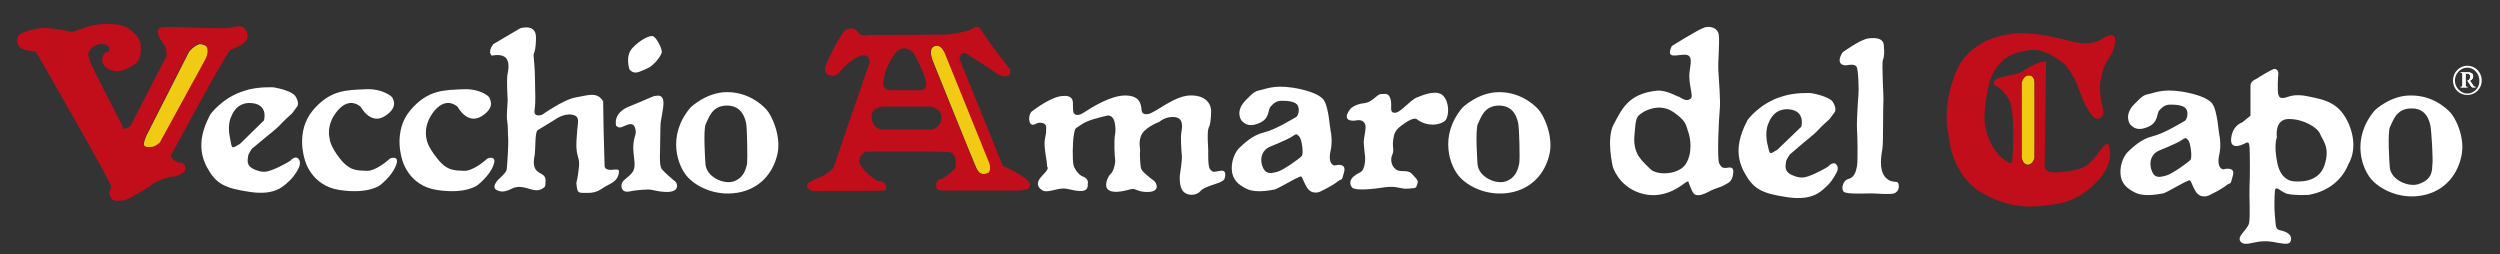
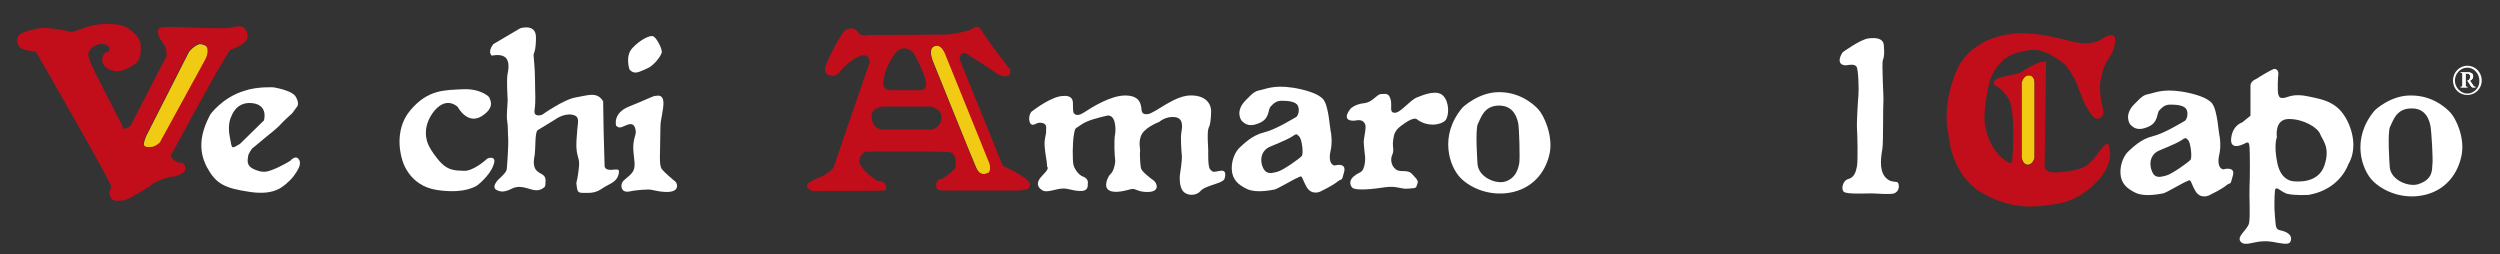
<svg xmlns="http://www.w3.org/2000/svg" version="1.1" id="Livello_1" x="0px" y="0px" viewBox="0 0 521 53" style="enable-background:new 0 0 521 53;" xml:space="preserve">
  <rect x="0" y="0" width="521" height="53" fill="#333333" stroke="none" />
  <style type="text/css">
	.st0{fill:#FFFFFF;}
	.st1{fill-rule:evenodd;clip-rule:evenodd;fill:#FFFFFF;}
	.st2{fill:#F1CA13;}
	.st3{fill:#C10E1A;}
</style>
  <g>
    <g>
      <path class="st0" d="M278.1,34.5c-0.9-0.2-1.2-1.4-0.8-3.1c0.4-1.7,0.1-3.6,0.1-3.6s-0.1-0.3-0.3-2c-0.4-3.7-1.1-4.8-1.1-4.7    c0,0.1-0.1-1.4-4.9-2.5c-4.8-1.1-6.9-0.2-8.1,0.1c-1.3,0.3-1.5,0.2-3.5,2.3c-2,2.1-1,3.9-0.7,4.2c0.3,0.2,1.1,1.5,3.5,0.5    c2.4-0.9,1.9-2.9,2.5-3.5c0.6-0.6,1.1-1.2,2.3-1.2c1.2,0,3,0.1,3.4,1.1c0.4,0.9,0,2.1-0.4,2.3c-0.4,0.2-4.2,2.6-6.7,3.2    c-2.5,0.6-4.2,2.4-5,3.1c-0.8,0.7-1.8,2.5-1.7,4.6c0.1,2.1,1.3,3.2,3.2,4.1c1.9,0.9,5.1,0.2,5.7,0.1c0.6-0.1,3.9-2.1,4.9-2.5    c1-0.5,0.6-0.3,1.7,1.8c1.1,2.1,3,1.1,3,1.1s2.7-1.3,3.6-2.1c1-0.8,0.7,0.3,1.3-1.9C280.7,33.7,278.1,34.5,278.1,34.5z     M271.3,32.5c-0.4,0.5-3.9,3-5.1,3.3c-1.2,0.3-2.4,0.7-3.1-1.1c-0.7-1.9,0.1-3.5,1.5-4.1c0,0,3.7-1.5,4.6-2.1    c0.9-0.6,1-0.7,1.5-0.1C271.3,28.8,271.7,32,271.3,32.5z" />
    </g>
    <g>
      <path class="st0" d="M463.3,35.3c-0.9-0.2-1.2-1.4-0.8-3.1c0.4-1.7,0.1-3.6,0.1-3.6s-0.1-0.3-0.3-2c-0.4-3.7-1.1-4.8-1.1-4.7    c0,0.1-0.1-1.4-4.9-2.5c-4.8-1.1-6.9-0.2-8.1,0.1c-1.3,0.3-1.5,0.2-3.5,2.3c-2,2.1-1,3.9-0.7,4.2c0.3,0.2,1.1,1.5,3.5,0.5    c2.4-0.9,1.9-2.9,2.5-3.5c0.6-0.6,1.1-1.2,2.3-1.2c1.2,0,3,0.1,3.4,1.1c0.4,0.9,0,2.1-0.4,2.3c-0.4,0.2-4.2,2.6-6.7,3.2    c-2.5,0.6-4.2,2.4-5,3.1c-0.8,0.7-1.8,2.5-1.7,4.6c0.1,2.1,1.3,3.2,3.2,4.1c1.9,0.9,5.1,0.2,5.7,0.1c0.6-0.1,3.9-2.1,4.9-2.5    c1-0.5,0.6-0.3,1.7,1.8c1.1,2.1,3,1.1,3,1.1s2.7-1.3,3.6-2.1c1-0.8,0.7,0.3,1.3-1.9C466,34.5,463.3,35.3,463.3,35.3z M456.5,33.3    c-0.4,0.5-3.9,3-5.1,3.3c-1.2,0.3-2.4,0.7-3-1.1c-0.7-1.9,0.1-3.5,1.5-4.1c0,0,3.7-1.5,4.6-2.1c0.9-0.6,1-0.7,1.5-0.1    C456.5,29.6,456.9,32.8,456.5,33.3z" />
    </g>
-     <path class="st1" d="M76.1,18.6c-3.7,0.2-7.2,0-10.9,4.4c-3.7,4.4-1.7,10.2-1.7,10.2s1.2,5.5,7.3,6.4c6,0.9,8.4-1,8.4-1   s2.5-1.9,3.3-4.1c0.9-2.2-1.1-1.6-1.3-1.4c-0.2,0.2-2.9,2.6-4.8,2.5c-1.9-0.1-3.5,0.1-5.6-2.6c-2.1-2.7-2.1-4.1-2.1-4.1   s-0.9-2.9,1.7-5.9c2.6-3,4.8-0.7,4.8-0.7s2,3.8,5,1.9c3-1.9,1.6-3.6,1.6-3.8C81.8,20.2,79.8,18.4,76.1,18.6z" />
    <path class="st1" d="M96.4,18.6c-3.7,0.2-7.2,0-10.9,4.4c-3.7,4.4-1.7,10.2-1.7,10.2s1.2,5.5,7.3,6.4c6,0.9,8.4-1,8.4-1   s2.5-1.9,3.3-4.1c0.9-2.2-1.1-1.6-1.3-1.4c-0.2,0.2-2.9,2.6-4.8,2.5c-1.9-0.1-3.5,0.1-5.6-2.6C89,30.4,88.9,29,88.9,29   S88,26.1,90.6,23c2.6-3,4.8-0.7,4.8-0.7s2,3.8,5,1.9c3-1.9,1.6-3.6,1.6-3.8C102.1,20.2,100.1,18.4,96.4,18.6z" />
    <g>
-       <path class="st0" d="M382.7,34.3c-0.7-0.8-1.7,0.4-1.7,0.4s-0.7,0.5-2.8,1.5c-2.1,0.9-2.8,1.1-4.7,0.3c-1.9-0.8-1.3-2.2-1.3-2.7    c0-0.5,0.8-1.6,0.8-1.6l2.9-2.5c0,0,2.3-1.8,2.9-2.5c0.6-0.7,2.5-2.4,2.5-2.4l1.1-1.5c0,0,0.4-0.7-0.4-2c-0.8-1.3-4.6-1.9-4.6-1.9    s-3.3-0.2-6,0.7c-4.7,1.4-7.2,4.9-7.2,4.9c-2.1,4-2.6,7.4-0.7,10.9c1.9,3.5,3.6,4.4,9,5.2c5.4,0.8,7.1-1.3,8.4-2.5    c1.1-1.1,1.7-2.4,1.7-2.4S383.4,35.1,382.7,34.3z M368.3,29.9c-0.5-2.4,0.1-4,0.3-4.3c0.1-0.3,1.1-3.2,4.4-2.8    c3.3,0.4,2.4,3.6,2.4,3.6l-5,4.8C368.6,32.3,368.9,32.3,368.3,29.9z" />
-     </g>
+       </g>
    <g>
      <path class="st0" d="M62.2,33.1c-0.7-0.8-1.7,0.4-1.7,0.4s-0.7,0.5-2.8,1.5c-2.1,0.9-2.8,1.1-4.7,0.3c-1.9-0.8-1.3-2.2-1.3-2.7    c0-0.5,0.8-1.6,0.8-1.6l3-2.5c0,0,2.3-1.8,2.9-2.5c0.6-0.7,2.5-2.4,2.5-2.4l1.1-1.5c0,0,0.4-0.7-0.4-2c-0.8-1.3-4.6-1.9-4.6-1.9    s-3.3-0.2-6,0.7c-4.7,1.4-7.2,5-7.2,5c-2.1,4-2.5,7.4-0.7,10.9c1.9,3.5,3.6,4.4,9,5.2c5.4,0.8,7.1-1.3,8.4-2.5    c1.1-1.1,1.7-2.4,1.7-2.4S62.9,33.9,62.2,33.1z M47.9,28.6c-0.5-2.4,0.1-4,0.3-4.3c0.1-0.3,1.1-3.2,4.4-2.8    c3.4,0.4,2.4,3.6,2.4,3.6L50,30C48.1,31.1,48.4,31.1,47.9,28.6z" />
    </g>
    <path class="st1" d="M108.4,5.9l-5.6,3.3c-1.3,1.7-0.3,2.4-0.3,2.4s1.6-0.4,2.6,0.2c1,0.6,1,2.1,0.7,3.5c-0.3,1.4,0,4.8,0,5.6   c0,0.8-0.3,3.2-0.1,4.3c0.2,1.2,0.1,2,0.2,3.5c0.1,1.5-0.2,5.8-0.3,6.6c-0.1,0.8-1.8,2.1-2,2.4c-0.2,0.3-1.1,1.4-0.1,1.9   c1,0.5,1.8,0.4,3.2-0.3c1.4-0.7,2.7-0.2,4.1,0.2c1.4,0.4,2.1-0.1,2.4-0.3c0.3-0.2,0.5-0.2,0.5-1.6c0-1.4-1.2-1.2-2-2.2   c-0.8-1-0.3-2.9-0.3-2.9s0.1-0.2,0.2-3.3c0.1-2.1,0.5-2.1,0.5-2.1l3.6-2.2c0,0,1.7-1.3,3.5-1c1.8,0.3,1.2,1.6,1.1,3.2   c-0.1,1.6-0.3,2.9-0.1,4.4c0.2,1.5,0.7,1.7,0.4,3.8c-0.4,3.4-0.6,2.2-0.4,3.6c0.2,1.4,0.4,1.3,2.3,1.3c1.9,0,2.6-0.7,3.6-1.3   c1-0.6,2.4-1,2.8-2.5c0.4-1.5-0.4-1-1.7-1c-1.3,0-1.2-0.9-1.2-0.9l-0.2-7.1l-0.1-6.3c-1.3-2.1-3.2-1.2-5.7-0.8   c-2.5,0.4-7,3.6-7,3.6s-1.8,0.7-1.6-0.9c0.3-2.2,0.1-3.4,0.1-6.1c0-2.8-0.3-4.9-0.3-5.4c0-0.5,0.5-0.7,0.5-3.7   C111.7,4.8,108.4,5.9,108.4,5.9z" />
    <path class="st1" d="M131.8,10c-1.6,1.7-0.6,4.5-0.6,4.5c1.1,1.2,2.1,0.4,3.6-0.2c1.5-0.6,2.9-2.6,3.1-3.3c0.2-0.7-1-3-1.7-3.4   C135.5,7.2,133.4,8.3,131.8,10z" />
    <path class="st1" d="M136.5,20c-0.4,0-1.9,0.8-5.4,2.2c-3.5,1.4-2.7,4-2.7,4c0.6,0.5,0.8,0.5,2.1-0.1c1.8-0.8,1.9,0.7,2,1.3   c0.1,0.6-0.7,1.8-0.5,4.1c0.2,2.3,0.4,2.8,0.1,3.8c-0.3,1-1.5,1.7-2.2,2.4c-0.7,0.7-0.6,2.6,1.3,2.2c1.9-0.4,3.8-0.4,4.2-0.4   c0.4,0,3,0.8,4.6,0.4c1.6-0.4,1.1-1.8,0.7-2.1c-0.4-0.3-2.2-1.8-2.8-2.6c-0.6-0.8-0.3-3.4-0.3-7c0-3.6,0.2-2.7,0.6-5.8   C138.6,19.3,136.9,20,136.5,20z" />
    <g>
-       <path class="st0" d="M159.7,22.8c-1.1-1.2-3.9-3.6-8.2-3.6c-4.3,0-7.6,3.2-7.6,3.2c-5,5.9-2.7,12.3-0.5,14.6    c2.2,2.3,6.5,4.1,11.1,3c4.5-1.1,6.9-4.6,7.6-8.3C162.7,28,160.8,24,159.7,22.8z M155.7,34.1c-0.3,1.4-0.8,3-2.8,3.7    c-2,0.7-5.9-0.9-5.9-3.9c0,0-0.5-7,0.1-8.1c0.6-1.1,1.2-3.8,4.4-3.8c3.2,0,3.8,2.8,4,3.7C155.7,26.6,155.8,33.2,155.7,34.1z" />
-     </g>
+       </g>
    <g>
      <path class="st0" d="M320.6,22.8c-1.1-1.2-3.9-3.6-8.2-3.6c-4.3,0-7.6,3.2-7.6,3.2c-5,5.9-2.7,12.3-0.5,14.6    c2.2,2.3,6.5,4.1,11.1,3c4.5-1.1,6.9-4.6,7.6-8.3C323.6,28,321.7,24,320.6,22.8z M316.6,34.1c-0.3,1.4-0.8,3-2.8,3.7    c-2,0.7-5.9-0.9-5.9-3.9c0,0-0.5-7,0.1-8.1c0.6-1.1,1.2-3.8,4.4-3.8c3.2,0,3.8,2.8,4,3.7C316.6,26.6,316.8,33.2,316.6,34.1z" />
    </g>
    <path class="st1" d="M239.1,23.8c-1.5,0.1-1.1-1.1-1.3-1.6c-0.1-0.5-0.3-2.3-3.3-2.3c-3.1,0-7,2.5-8.7,3.6   c-1.7,1.1-2.1-0.1-2.1-0.1c0,0-0.1-0.2-0.1-1.9c0-1.8-1.9-1.5-1.9-1.5c-2.4-0.1-6.5,3.1-6.5,3.1c-0.9,0.5-0.9,2.4-0.3,2.8   c0.7,0.4,1-0.5,2.2-0.3c1.2,0.2,0.9,1.1,0.9,1.7c0.1,0.6-0.4,1.5-0.3,3.1c0.1,1.6,0.5,3.3,0.5,4c-0.1,0.6,0.8,0.4-0.9,2.1   c-1.7,1.7-0.9,2.7,0,3.2c0.9,0.5,2.6-0.3,4-0.4c1.3-0.1,1.9,0.4,3.7,0.5c1.8,0.1,1.7-1,1.7-1.5c0.1-0.5-0.1-1.2-1-1.5   c-0.9-0.3-1.8-1.6-2-2.5c-0.2-0.9-0.2-4.6,0.1-6.2c0.3-1.6,0.1-1.1,1.5-2.1c1.4-1,3.8-1.5,5.4-1.9c1.7-0.3,1.9,2.4,1.7,3.8   c-0.3,1.3-0.1,4.8,0,5.4c0.1,0.6-0.3,2.4-0.9,2.9c-0.6,0.5-1.7,2.8-0.3,3.5c1.3,0.7,3.7-0.1,4.6-0.3c0.9-0.2,1.3,0.7,3.6,0.6   c2.4-0.1,1.7-1.9,1-2.4c-0.7-0.5-2.4-1.8-2.6-2.5c-0.2-0.7-0.3-3.4-0.2-3.6c0.1-0.2-0.5-2.1,0.4-3.6c0.9-1.5,3.6-2.5,3.6-2.5   s1.3-1.2,3.2-1c1.9,0.2,1.6,2.1,1.4,3.2c-0.2,1.1,0,3.8,0.1,4.8c0.1,1-0.4,4-0.4,4s-0.3,2.6,0.8,3.6c1.1,1,2.8,0.6,3.4-0.1   c0.6-0.7,1.5-1,3.3-1.6c1.9-0.6,1.8-1.1,1.8-1.1s0.7-1.9-0.9-1.6c-1.6,0.3-1.5,0.3-2.1-0.3c-0.5-0.5-0.4-3.5-0.4-4   c0-0.5-0.3-3.9,0.1-4.7c0.5-0.8,0.5-3.5,0.5-3.5s0.1-3-3.8-3.2C244.9,19.6,240.7,23.7,239.1,23.8z" />
    <path class="st1" d="M295.3,20.3c-1.5,0.6-3.4,3.2-4.6,3.2c-1.3,0-0.5-1.4-0.9-2.8c-0.4-1.4-1-1.1-2-1.1c-1,0.1-1.7,1.7-3.5,1.9   c-1.9,0.2-2.8,1.1-2.8,1.1c-2,2.5,0.1,2.7,1.1,2.5c1-0.2,1.6,0.1,1.9,0.8c0.3,0.7-0.3,2.9-0.3,3.6s0.3,3.3,0.3,3.3s0.1,2.5-1,3.1   c-2.4,1.1-2.4,2.4-1.7,3.2c0.7,0.7,4.5,0.3,7-0.1c2.5-0.3,3.1,0.5,4.8,0.3c1.7-0.1,1.5-0.2,1.7-0.8c0.3-0.6,0.3-0.9-0.9-2.1   c-1.1-1.3-2.4-0.3-3.5-1.1c-1.1-0.8-1.1-2.3-0.8-2.9c0.3-0.7,0.3-1.1,0.2-1.9c-0.1-0.8,0.1-1.9,0.3-2.6c0.3-0.7,0.7-1.3,2.4-2.4   c1.7-1.1,2.2-0.7,2.2-0.7c2.3,1.8,5.2,1.2,6,0.3c0.8-0.9,0.9-3.7-0.4-5.1C299.5,18.6,296.8,19.7,295.3,20.3z" />
    <g>
      <path class="st0" d="M514.2,13.7c-1.7,0-3,1.4-3,3.1c0,1.7,1.3,3,3,3c1.7,0,3-1.4,3-3C517.2,15.1,515.9,13.7,514.2,13.7z     M514.2,19.5c-1.4,0-2.6-1.3-2.6-2.7c0-1.4,1.1-2.7,2.6-2.7c1.4,0,2.5,1.3,2.5,2.7C516.8,18.2,515.6,19.5,514.2,19.5z" />
      <path class="st0" d="M515.2,17.5l-0.5-0.7c0.4-0.1,0.7-0.5,0.7-0.9c0-0.6-0.5-0.8-1-0.8h-1.6v0.1c0.4,0,0.4,0,0.4,0.4v2.1    c0,0.4,0,0.4-0.4,0.4v0.1h1.4v-0.1c-0.4,0-0.4,0-0.4-0.4v-0.9h0.4c0.6,0.8,0.8,1.4,1.1,1.4h0.6v-0.1    C515.7,18.2,515.4,17.9,515.2,17.5z M514.2,16.8h-0.4v-1.5h0.4c0.3,0,0.6,0.2,0.6,0.7C514.8,16.4,514.6,16.8,514.2,16.8z" />
      <path class="st0" d="M515.2,17.5l-0.5-0.7c0.4-0.1,0.7-0.5,0.7-0.9c0-0.6-0.5-0.8-1-0.8h-1.6v0.1c0.4,0,0.4,0,0.4,0.4v2.1    c0,0.4,0,0.4-0.4,0.4v0.1h1.4v-0.1c-0.4,0-0.4,0-0.4-0.4v-0.9h0.4c0.6,0.8,0.8,1.4,1.1,1.4h0.6v-0.1    C515.7,18.2,515.4,17.9,515.2,17.5z M514.2,16.8h-0.4v-1.5h0.4c0.3,0,0.6,0.2,0.6,0.7C514.8,16.4,514.6,16.8,514.2,16.8z" />
      <path class="st0" d="M515.2,17.5l-0.5-0.7c0.4-0.1,0.7-0.5,0.7-0.9c0-0.6-0.5-0.8-1-0.8h-1.6v0.1c0.4,0,0.4,0,0.4,0.4v2.1    c0,0.4,0,0.4-0.4,0.4v0.1h1.4v-0.1c-0.4,0-0.4,0-0.4-0.4v-0.9h0.4c0.6,0.8,0.8,1.4,1.1,1.4h0.6v-0.1    C515.7,18.2,515.4,17.9,515.2,17.5z M514.2,16.8h-0.4v-1.5h0.4c0.3,0,0.6,0.2,0.6,0.7C514.8,16.4,514.6,16.8,514.2,16.8z" />
    </g>
    <path class="st1" d="M389.4,8c-1.7,0.2-5.4,2.9-5.4,2.9c-1.5,2.4,0.1,2.8,0.8,2.7c0.7-0.1,1.7-0.3,2.1,0.3c0.4,0.6,0.5,4.8,0.4,5.9   c-0.1,1.1-0.4,5.7-0.3,7.1c0.1,1.4,0.2,6.5,0,7.7c-0.2,1.2-0.6,2.4-1.8,2.7c-1.2,0.3-1.6,2.2-0.9,2.7c0.7,0.5,4.4,0.3,5.6,0.3   c1.2,0,2.8,0.2,4.3,0.1c1.5-0.1,1.7-1.5,1.4-2.2c-0.3-0.7-1.5,0.2-2.8-1.4c-1.3-1.6-0.7-4.6-0.5-5.9c0.2-1.3,0.1-8.9,0.2-9.7   c0.1-0.8-0.4-8-0.1-8.7c0.3-0.7,0.3-1.5,0.2-3C392.5,8,391.1,7.8,389.4,8z" />
    <g>
-       <path class="st0" d="M359.4,35c-0.6-0.1-0.6-0.1-1.1-0.9c-0.5-0.8-0.1-9.4,0.1-11.3c0.2-1.8-0.2-6.2-0.3-8.1    c-0.1-1.9,0.3-5.9,0.1-7.4c-0.2-1.5-1.7-1.9-2.9-1.6c-1.2,0.3-6.9,3.9-6.9,3.9c-1.3,2.8,0.9,1.8,2.7,1.8s1.2,1.9,1,3.6    c-0.2,1.7,0.3,3.5,0.4,4.4c0.1,0.9,0.1,1.1-0.6,1.4c-0.7,0.3-1.9-0.6-1.9-0.6c-0.4,0-2.7-1.5-4.7-1.3c-6.1,0.6-7.4,4.1-9,7    c-1.6,2.9-0.2,8.8-0.2,8.8s1.1,4,5.6,5.5c4.5,1.5,8-1,9.2-1.9c1.2-0.9,1-0.3,1-0.3s0.5,1.4,0.9,2.1c0.4,0.7,1.3,0.9,3.2-0.1    c1.9-1,2.5-0.9,3.3-1.4c0.8-0.5,1.7-0.6,1.9-2.5C361.4,34.3,360,35.1,359.4,35z M351.3,34.2c-1.5,2.3-6.1,2.4-7.4,1    c-1.3-1.4-3.6-2.8-3.3-6.8c0.3-4,0.4-4.1,1.8-5c0,0,3.3-2.2,6.4,0c2.7,1.9,2.5,2.6,3,4C352.3,28.7,352.8,31.9,351.3,34.2z" />
-     </g>
+       </g>
    <g>
      <path class="st0" d="M489.6,26.1c-2-4.9-5.3-5.3-8.5-6c-3.2-0.7-4.3,0.2-5.1,0.3c-0.8,0.1-1-0.1-1.2-0.7c-0.2-0.6-0.1-3.5,0-4.2    c0.1-0.7-0.4-1.3-1-1.1c-0.6,0.2-2.9,1.6-2.9,1.6s-0.2,0.2-1,0.6c-0.8,0.4-0.9,1.1-0.9,1.1v6.4l-1.7,1.4c0,0-1.9,0.5-2.3,3.1    c-0.4,2.6,1.8,1.8,2.6,1.4c0.8-0.4,1.1-0.6,1.2,0.6c0.1,1.2,0.1,6.6,0,8.4c-0.1,1.8,0.2,6.1-0.1,7.5c-0.3,1.4-2.6,2.7-1.8,3.8    c0.8,1.1,2.6,0.1,4.5,0c1.9-0.1,2.5,0.2,3.3,0.3c0.8,0.1,2.2,0.5,2.6-0.2c0.7-1.5-1-2.2-2.1-2.4c-1.1-0.2-0.9-1.1-1.1-2.9    c-0.2-1.8-0.1-4.3,0-5.4c0.2-1.2,1.3,0.4,2.6,0.7c1.8,0.4,4.5,0.2,4.5,0.2c6.6-1.2,8.2-6.4,8.2-6.4S491.6,31.1,489.6,26.1z     M484.4,34.5c-1.3,3.8-5.7,3.3-6.1,3.3c-0.4,0-2.9,0-3.7-3.8c-0.8-3.8-0.1-5.4-0.1-5.4s-0.6-3.8,2.5-3.8c3.1,0,6,1.8,6.5,3.1    C484,29.2,485.7,30.7,484.4,34.5z" />
    </g>
    <path class="st1" d="M494.9,23c-5,5.9-2.7,12.3-0.5,14.6c2.2,2.3,6.5,4.1,11,3c4.5-1.1,6.9-4.6,7.6-8.3c0.7-3.7-1.2-7.6-2.3-8.8   c-1.1-1.2-3.9-3.6-8.2-3.6C498.2,19.8,494.9,23,494.9,23z M506.5,26.2c0.2,0.9,0.6,7.3,0.4,8.2c-0.1,0.7,0.3,3-3,4   c-2,0.6-5.9-0.9-5.9-3.9c0,0-0.5-7,0.1-8.1c0.6-1.1,1.2-3.8,4.4-3.8C505.7,22.5,506.3,25.3,506.5,26.2z" />
    <g>
      <path class="st2" d="M41.6,9.2c-1.2,0.3-2.2,1.6-2.2,1.6l-8.9,17.5c0,0-0.6,1.3-0.5,1.9c0.1,0.6,1,0.6,1.8,0.5    c0.8-0.1,1.6-0.9,1.6-0.9s8.7-15.9,9.2-16.8c0.5-0.9,0.9-1.7,0.8-2.7C43.2,9.2,41.6,9.2,41.6,9.2z" />
      <path class="st3" d="M48.4,5.7c-2.3,0.6-14.1-0.5-15.1,0.1c-1,0.6,0,2.3,0.8,3.4c0.8,1,0.6,2.5,0.6,2.5l-7.5,14.5    c-1.7,1.4-1.7,0-1.7,0s-6.4-12.3-6.7-13.3c-0.8-2.2-0.2-2.2,0.3-2.9c0.4-0.5,1.7-1,2.6-0.8c1.8,0.5,0.8,1.7,0.8,1.7    s-1-0.3-1.2,1.4c-0.1,1.7,1.4,2.2,2.5,2.5c1,0.3,3.2-0.5,4.5-1.6c1.3-1,1-3.2,1-3.9c0-0.6-0.4-1.6-1.9-2.9C25.8,5.1,24.4,5,21.9,5    c-4,0.1-6,1.8-7.2,1.6c-1.3-0.3-4.5-0.8-5.4-0.8C8.3,5.8,5.6,6.3,4.4,7C3.3,7.6,3.5,8.7,3.9,9.6c0.4,0.9,3.6,1.2,3.6,1.2    s15.8,27.4,15.7,28.1c-0.1,0.6-0.8,1-0.1,2.3c0.6,1.3,3.5,0.3,3.5,0.3s4.1-2.2,5-3c0.9-0.8,3.6-1.7,4.5-1.7c0.9,0,2.3-0.9,2.5-1.3    c0.1-0.4,0-1.7-1-1.6c-1,0.1-2.1-1.3-2.1-1.3s12-22.3,12.6-22.3c0.5,0,2.5-1,3.1-1.7c0.6-0.6,0.4-1.8,0.1-2.2    C51,6.1,50.8,5,48.4,5.7z M42.5,12.9c-0.5,0.9-9.2,16.8-9.2,16.8s-0.8,0.8-1.6,0.9c-0.8,0.1-1.7,0.1-1.8-0.5    c-0.1-0.6,0.5-1.9,0.5-1.9l8.9-17.5c0,0,1-1.3,2.2-1.6c0,0,1.6,0,1.7,1C43.4,11.2,43,12,42.5,12.9z" />
    </g>
    <g>
      <path class="st2" d="M197.2,11.6c0,0-0.9-2.8-2.6-1.9c-1.2,0.6-0.2,3-0.2,3s8.3,20.6,8.9,21.9c0.5,1.3,1.1,2,2.6,1.5    c1-0.4,0.3-2.5,0.3-2.5L197.2,11.6z" />
      <path class="st3" d="M213.8,37.3c-1.8-1.5-4.8-2.7-4.8-2.7l-8.8-21.7c0,0-0.4-0.7-0.1-1.2c0.6-1.4,2.1,0,2.1,0l4.4,2.8    c0,0,1.5,1.4,2.9,1.4c1.4,0,1-1.4,1-1.4L207,9.9c0,0-2.4-3.4-2.6-3.8c-0.3-0.4-0.9-0.9-1.8-0.1c-0.9,0.7-5.2,1.2-5.2,1.2    l-16.6,0.1c0,0-1.4,0.4-2-0.6c-0.6-1-1.6-0.9-2.5-0.5c-0.9,0.4-4,6.5-4.3,7.8c-0.3,1.3,0.4,1.7,1.5,1.8c1.1,0.1,1.8-1.2,1.8-1.2    s1.5-1.8,3.6-2.8c2.1-1,2.4,1,2.4,1s-7.3,21.1-7.5,21.9c-0.3,0.9-2.4,2-2.4,2s-1.8,0.7-2.7,1.3c-1.5,1.1,0.7,1.8,0.7,1.8    s14.6,0,14.8-0.1c1.1-0.3,0-1.7,0-1.7l-1.5-0.4c0,0-2.6-1.6-3.4-3.3c-0.8-1.7,1.1-2.7,1.1-2.7s15.5-0.1,17.4,0.1    c1.9,0.2,1.3,3.3,1.3,3.3s-2.1,2.2-3,2.3c-0.9,0.1-1.3,1.2-0.8,2.1c0.3,0.4,2.1,0.3,2.1,0.3h13.7c0,0,2.9,0.1,3.3-0.5    C215,38.3,214.6,38,213.8,37.3z M186.2,11.6c2.1-3.2,4.3-0.4,4.3-0.4s2.3,4.3,2.5,5.9c0.2,1.6-1.1,1.7-1.1,1.7h-6.3    c-2.1-0.1-1.4-2.2-1.4-2.2S184.1,14.8,186.2,11.6z M194.3,27L184.1,27c0,0-1.9,0.2-2.4-2.1c-0.5-2.3,1.8-2.6,2.3-2.7l9.9,0    c0,0,2.4,0.4,2.3,2.3C196.2,26.4,194.3,27,194.3,27z M205.8,36.1c-1.5,0.6-2-0.2-2.6-1.5c-0.5-1.3-8.9-21.9-8.9-21.9s-1-2.3,0.2-3    c1.7-1,2.6,1.9,2.6,1.9l8.9,22C206.1,33.6,206.8,35.7,205.8,36.1z" />
    </g>
    <g>
      <path class="st2" d="M422.5,34.3c1.1,0.1,1.5-1.4,1.5-1.4V17.2c0,0,0-1.5-1.2-1.5c-1.2,0-1.5,1.6-1.5,1.6v15.3    C421.3,32.6,421.4,34.2,422.5,34.3z" />
      <path class="st3" d="M438.7,7.7l-1.3,0.8L435.7,9L433.8,9L432,8.7c-9.5-2.6-12.9-1.6-12.9-1.6s-8.6,0.5-11.6,8.2    c-3,7.7-1.4,12.9-1.4,12.9s0.4,8.3,7.1,12.1c6.8,3.8,11.8,2.7,15.4,2.2c3.6-0.5,7-2.9,9-5.3c2-2.3,2.3-4.8,2.1-5.6    c-0.1-0.8-0.1-2.6-1.5-0.9c-1.4,1.7-1.8,2.6-3.2,3.7c-0.9,0.7-3,1.3-5.9,1.5c-2.9,0.3-3-1-3-1l0.3-22c-1.2-0.6-5.3,2.2-5.3,2.2    s-0.7,0.3-3.6,0.9c-2.9,0.6-1.8,1.8-1.8,1.8s1.7,0.6,3,3c1.3,2.3,0.8,12,0.6,12.9c-0.1,0.9-2.2-0.6-3.4-2.2    c-1.2-1.6-1.9-3.6-2.2-5.3c-0.3-1.6-0.1-4.2,0.6-7.7c0.6-3.5,2-4.7,3.1-5.9c1.1-1.2,4.3-2.2,6.5-2.2c2.3,0,4.5,1.6,5.9,2.6    c1.4,1,2.9,4.2,2.9,4.2l1.5,3.9c0,0,1.5,3.1,2.4,3.5c0.9,0.4,1.1,0,1.6-0.5c0.5-0.5-0.3-2-0.5-4.6c-0.2-2.6,0.1-2.6,0.4-4.2    c0.2-1.6,1.9-4,1.9-4s0.8-1.3,0.8-3.1C440.8,6.6,438.7,7.7,438.7,7.7z M421.3,17.3c0,0,0.3-1.6,1.5-1.6c1.2,0,1.2,1.5,1.2,1.5V33    c0,0-0.4,1.5-1.5,1.4c-1.1-0.1-1.2-1.7-1.2-1.7V17.3z" />
    </g>
  </g>
</svg>